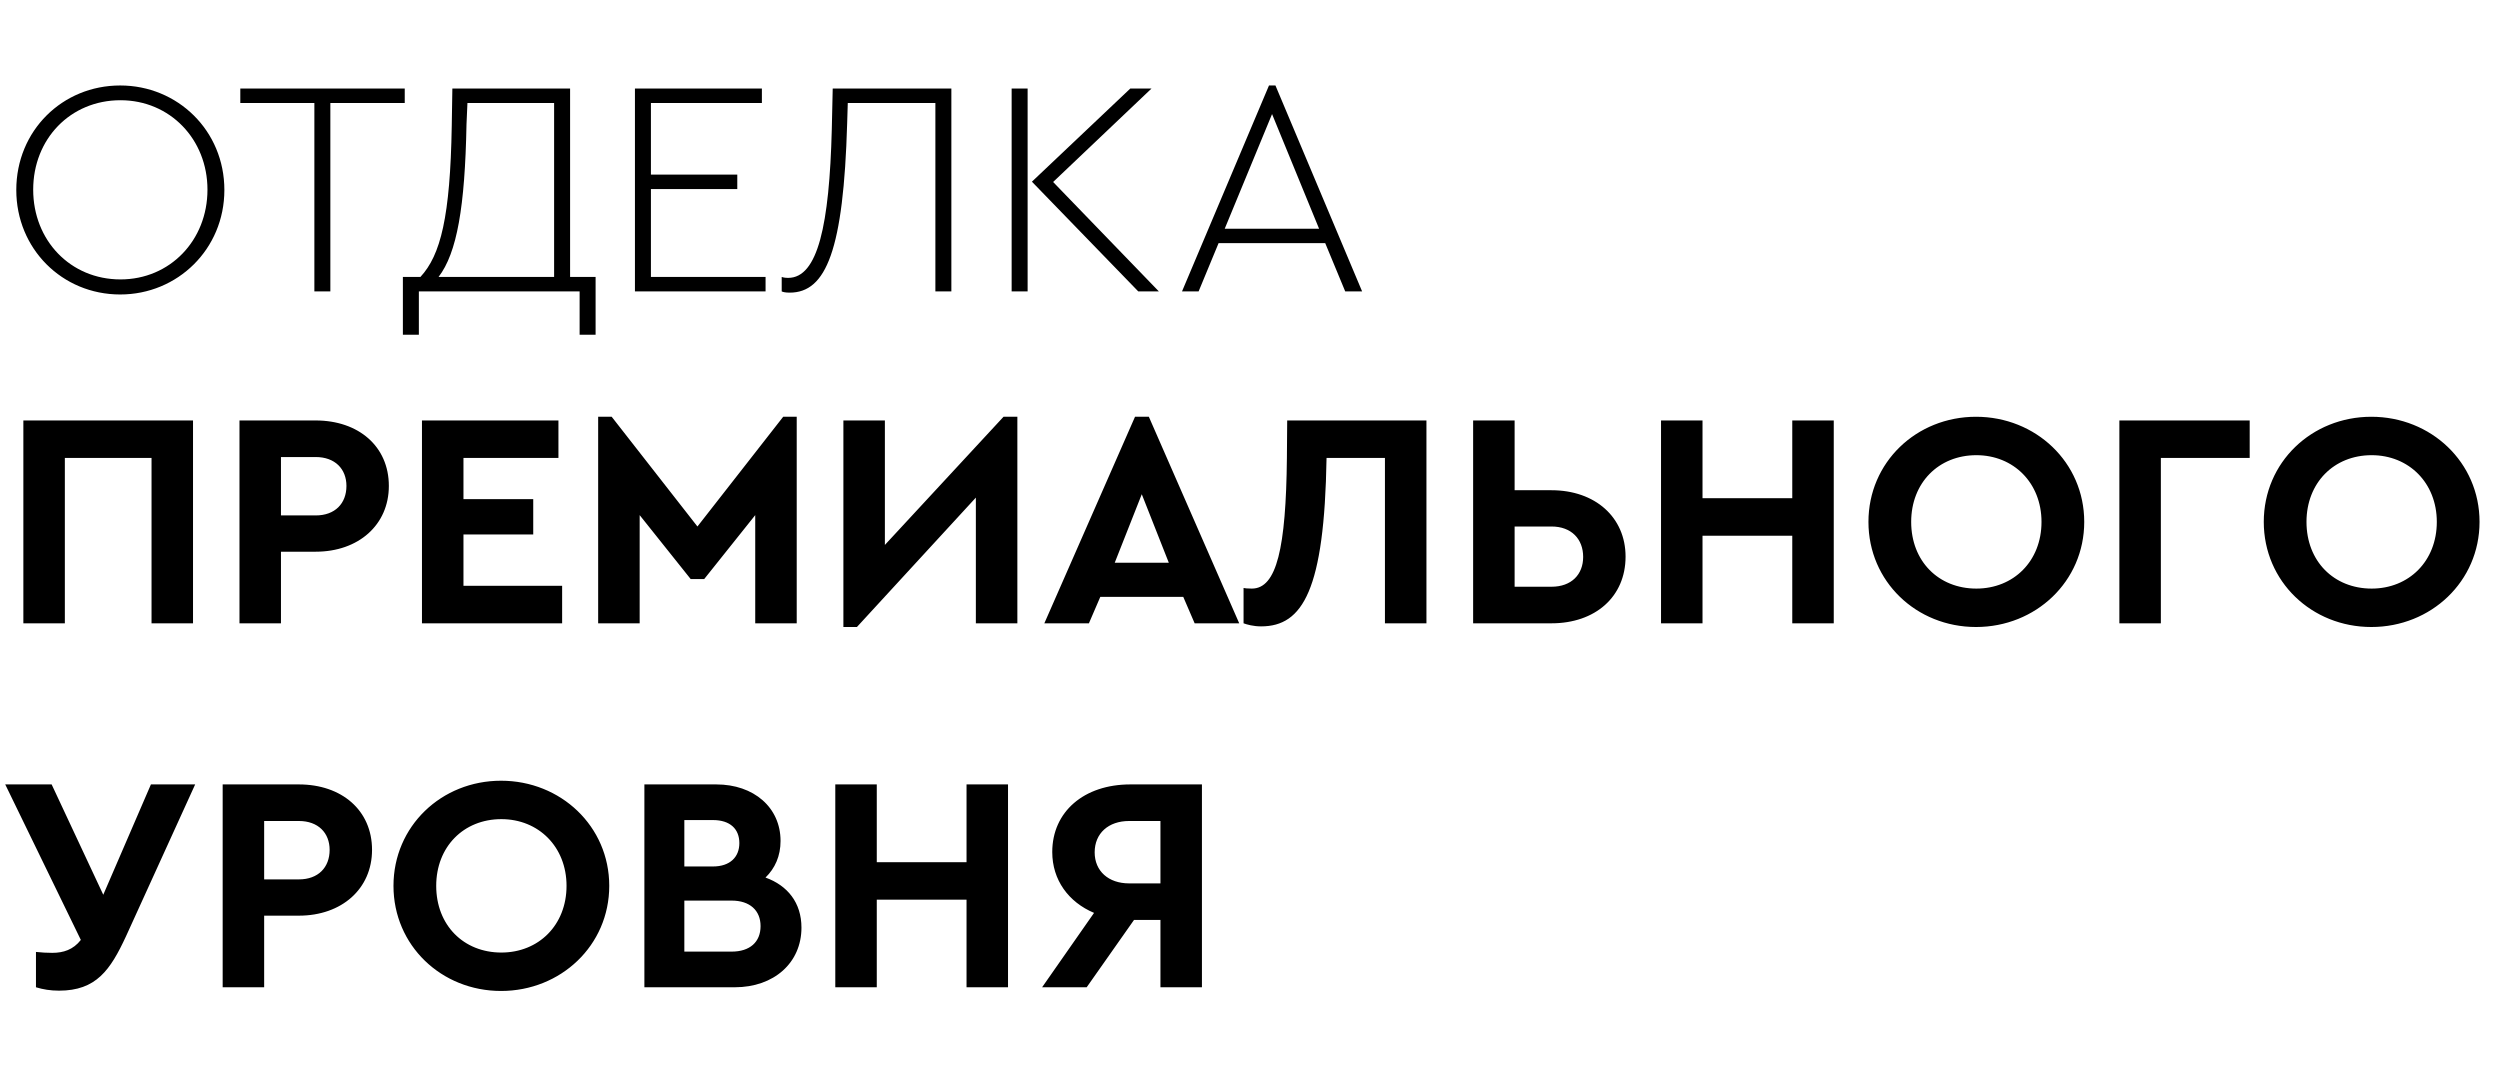
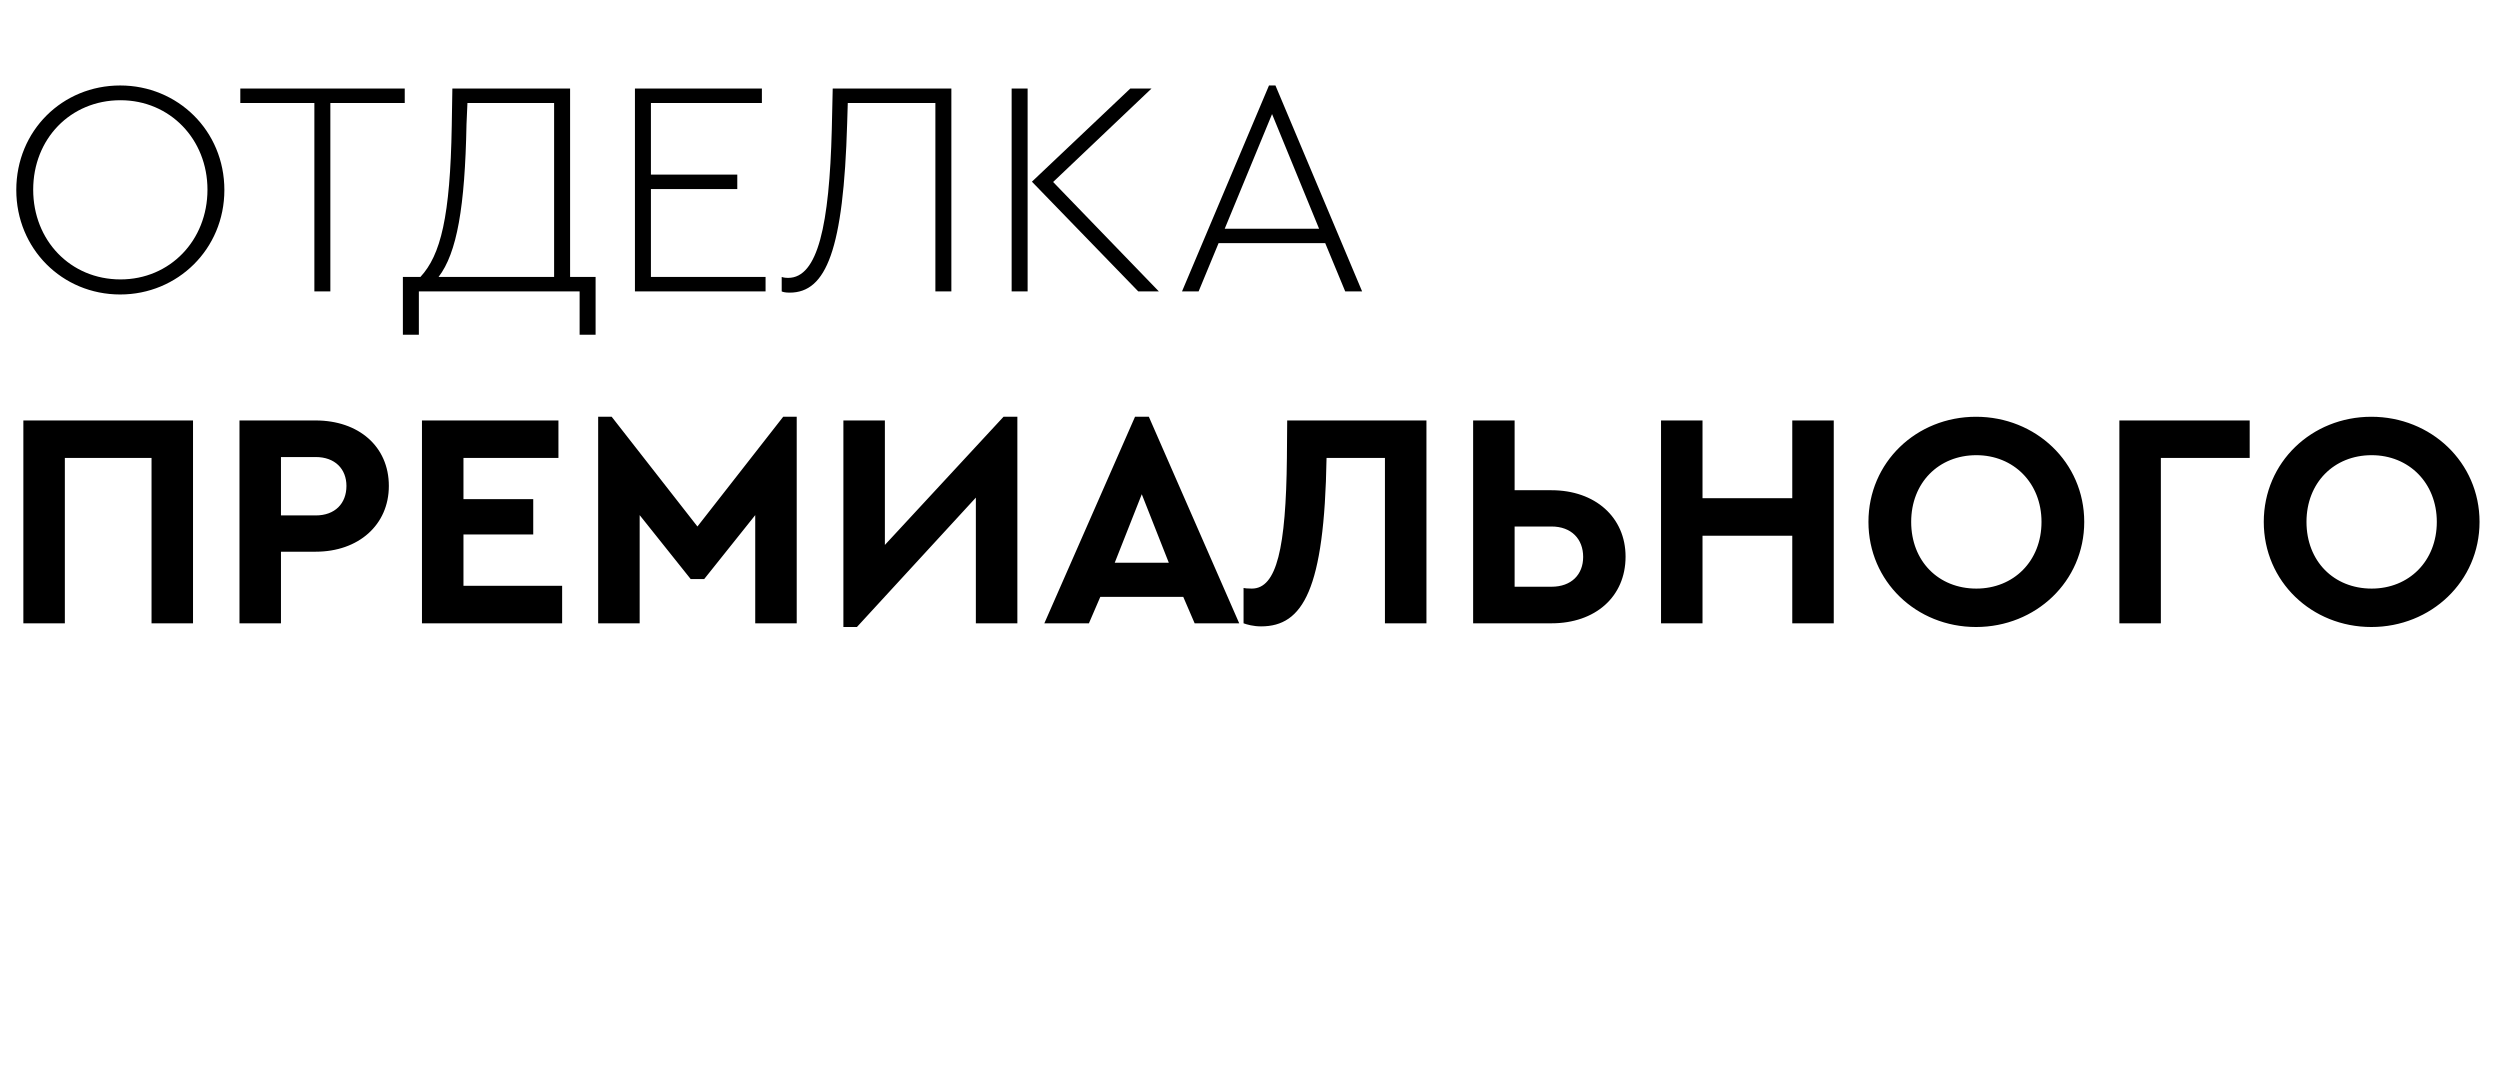
<svg xmlns="http://www.w3.org/2000/svg" width="163" height="71" viewBox="0 0 163 71" fill="none">
  <path d="M7.836 19.2C4.048 19.2 1.062 16.214 1.062 12.387C1.062 8.519 4.068 5.573 7.836 5.573C11.583 5.573 14.629 8.519 14.629 12.387C14.629 16.235 11.583 19.2 7.836 19.2ZM7.856 18.218C11.082 18.218 13.527 15.673 13.527 12.367C13.527 9.08 11.082 6.535 7.856 6.535C4.589 6.535 2.164 9.06 2.164 12.367C2.164 15.673 4.589 18.218 7.856 18.218ZM20.497 19V6.715H15.668V5.774H26.389V6.715H21.539V19H20.497ZM37.17 18.058H38.833V21.826H37.791V19H27.31V21.826H26.268V18.058H27.41C28.733 16.635 29.354 14.13 29.454 8.218L29.494 5.774H37.17V18.058ZM30.416 8.098C30.316 13.489 29.795 16.495 28.593 18.058H36.128V6.715H30.477L30.416 8.098ZM41.398 19V5.774H49.675V6.715H42.44V11.385H48.071V12.327H42.44V18.058H49.915V19H41.398ZM54.293 5.774H62.029V19H60.987V6.715H55.275L55.235 8.038C54.995 16.295 53.873 19.08 51.488 19.08C51.207 19.08 51.047 19.04 50.967 19V18.058C51.007 18.078 51.167 18.118 51.388 18.118C53.331 18.118 54.073 14.651 54.233 8.439L54.293 5.774ZM65.959 19V5.774H67.001V19H65.959ZM68.664 11.866L75.558 19H74.215L67.281 11.846L73.694 5.774H75.077L68.664 11.866ZM87.708 19L86.405 15.854H79.451L78.149 19H77.067L82.738 5.573H83.159L88.81 19H87.708ZM82.938 7.437L79.852 14.912H86.004L82.938 7.437Z" fill="black" />
  <path d="M1.523 40.64V27.414H12.585V40.64H9.88V29.859H4.228V40.64H1.523ZM15.614 40.64V27.414H20.584C23.369 27.414 25.353 29.097 25.353 31.682C25.353 34.227 23.369 35.971 20.584 35.971H18.319V40.64H15.614ZM18.319 33.606H20.584C21.846 33.606 22.588 32.825 22.588 31.682C22.588 30.58 21.846 29.799 20.584 29.799H18.319V33.606ZM27.512 40.64V27.414H36.41V29.859H30.218V32.544H34.767V34.849H30.218V38.195H36.651V40.64H27.512ZM51.064 27.173H51.946V40.64H49.241V33.586L45.914 37.754H45.032L41.706 33.586V40.64H39V27.173H39.882L45.473 34.328L51.064 27.173ZM65.43 27.173H66.332V40.64H63.626V32.444L55.871 40.881H54.989V27.414H57.694V35.53L65.43 27.173ZM77.891 40.64L77.149 38.917H71.739L70.997 40.64H68.091L74.003 27.173H74.905L80.797 40.64H77.891ZM76.207 36.692L74.444 32.223L72.68 36.692H76.207ZM83.925 27.414H93.004V40.64H90.298V29.859H86.491C86.35 38.456 84.948 40.84 82.222 40.84C81.721 40.84 81.3 40.72 81.08 40.64V38.336C81.14 38.356 81.34 38.376 81.621 38.376C83.244 38.376 83.845 35.73 83.906 29.859L83.925 27.414ZM96.048 40.64V27.414H98.753V31.963H101.158C104.004 31.963 105.987 33.726 105.987 36.291C105.987 38.917 104.004 40.64 101.158 40.64H96.048ZM98.753 38.255H101.158C102.46 38.255 103.222 37.454 103.222 36.312C103.222 35.149 102.46 34.328 101.158 34.328H98.753V38.255ZM108.299 40.64V27.414H111.004V32.484H116.856V27.414H119.561V40.64H116.856V34.929H111.004V40.64H108.299ZM128.837 40.881C124.95 40.881 121.823 37.915 121.823 34.027C121.823 30.139 124.95 27.173 128.837 27.173C132.725 27.173 135.892 30.139 135.892 34.027C135.892 37.915 132.725 40.881 128.837 40.881ZM128.858 38.376C131.282 38.376 133.106 36.592 133.106 34.027C133.106 31.482 131.282 29.678 128.858 29.678C126.393 29.678 124.609 31.482 124.609 34.027C124.609 36.592 126.393 38.376 128.858 38.376ZM138.183 40.64V27.414H146.68V29.859H140.888V40.64H138.183ZM154.612 40.881C150.724 40.881 147.598 37.915 147.598 34.027C147.598 30.139 150.724 27.173 154.612 27.173C158.499 27.173 161.666 30.139 161.666 34.027C161.666 37.915 158.499 40.881 154.612 40.881ZM154.632 38.376C157.056 38.376 158.88 36.592 158.88 34.027C158.88 31.482 157.056 29.678 154.632 29.678C152.167 29.678 150.383 31.482 150.383 34.027C150.383 36.592 152.167 38.376 154.632 38.376Z" fill="black" />
-   <path d="M9.84 51.144H12.725L8.216 61.044C7.194 63.248 6.273 64.591 3.848 64.591C3.287 64.591 2.806 64.51 2.345 64.37V62.066C2.685 62.106 3.086 62.126 3.407 62.126C4.128 62.126 4.77 61.925 5.271 61.284L0.341 51.144H3.367L6.733 58.338L9.84 51.144ZM14.518 64.37V51.144H19.488C22.273 51.144 24.257 52.827 24.257 55.412C24.257 57.957 22.273 59.701 19.488 59.701H17.223V64.37H14.518ZM17.223 57.336H19.488C20.75 57.336 21.492 56.554 21.492 55.412C21.492 54.31 20.75 53.529 19.488 53.529H17.223V57.336ZM32.669 64.611C28.781 64.611 25.655 61.645 25.655 57.757C25.655 53.869 28.781 50.903 32.669 50.903C36.557 50.903 39.723 53.869 39.723 57.757C39.723 61.645 36.557 64.611 32.669 64.611ZM32.689 62.106C35.114 62.106 36.938 60.322 36.938 57.757C36.938 55.212 35.114 53.408 32.689 53.408C30.224 53.408 28.441 55.212 28.441 57.757C28.441 60.322 30.224 62.106 32.689 62.106ZM49.91 57.216C51.353 57.737 52.255 58.859 52.255 60.482C52.255 62.767 50.471 64.37 47.906 64.37H42.014V51.144H46.703C49.148 51.144 50.892 52.647 50.892 54.831C50.892 55.813 50.531 56.615 49.91 57.216ZM46.483 53.468H44.619V56.494H46.483C47.605 56.494 48.206 55.873 48.206 54.971C48.206 54.05 47.605 53.468 46.483 53.468ZM47.705 62.045C48.888 62.045 49.589 61.424 49.589 60.382C49.589 59.36 48.888 58.719 47.705 58.719H44.619V62.045H47.705ZM54.461 64.37V51.144H57.166V56.214H63.018V51.144H65.723V64.37H63.018V58.659H57.166V64.37H54.461ZM73.697 51.144H78.366V64.37H75.661V59.981H73.937L70.851 64.37H67.945L71.332 59.52C69.669 58.819 68.607 57.376 68.607 55.553C68.607 52.927 70.671 51.144 73.697 51.144ZM75.661 57.597V53.529H73.617C72.274 53.529 71.372 54.33 71.372 55.573C71.372 56.795 72.274 57.597 73.617 57.597H75.661Z" fill="black" />
</svg>